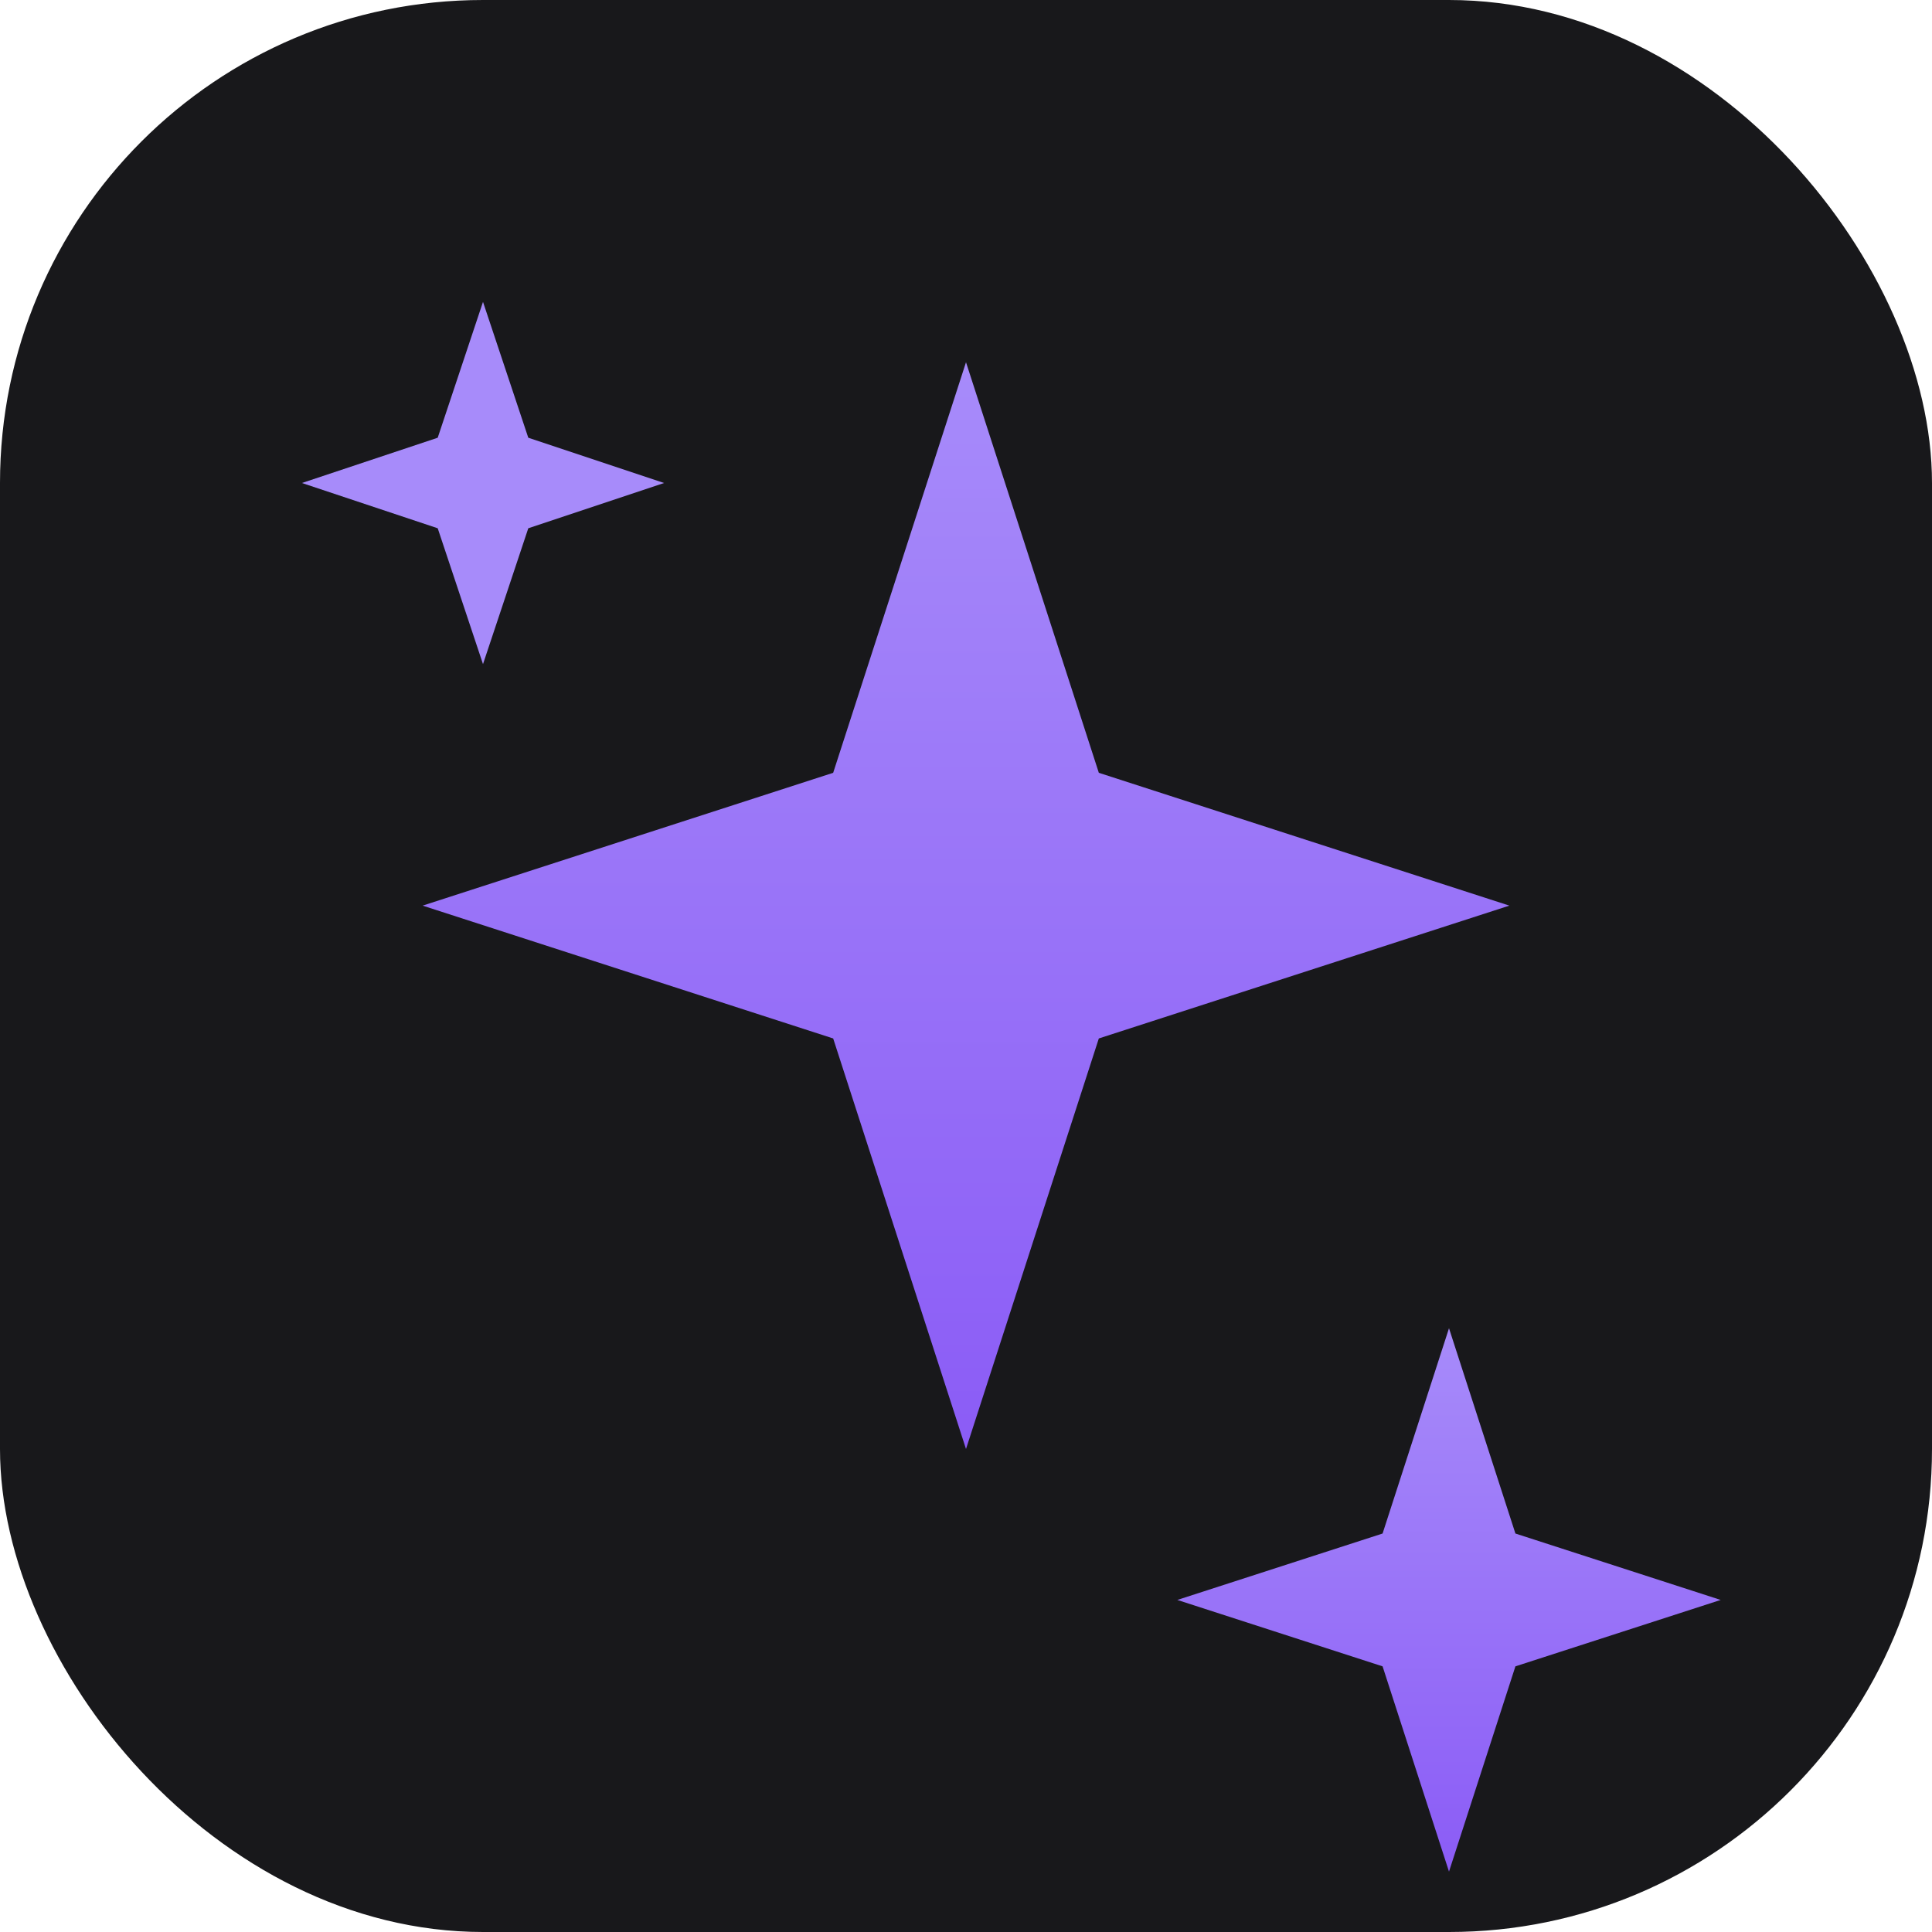
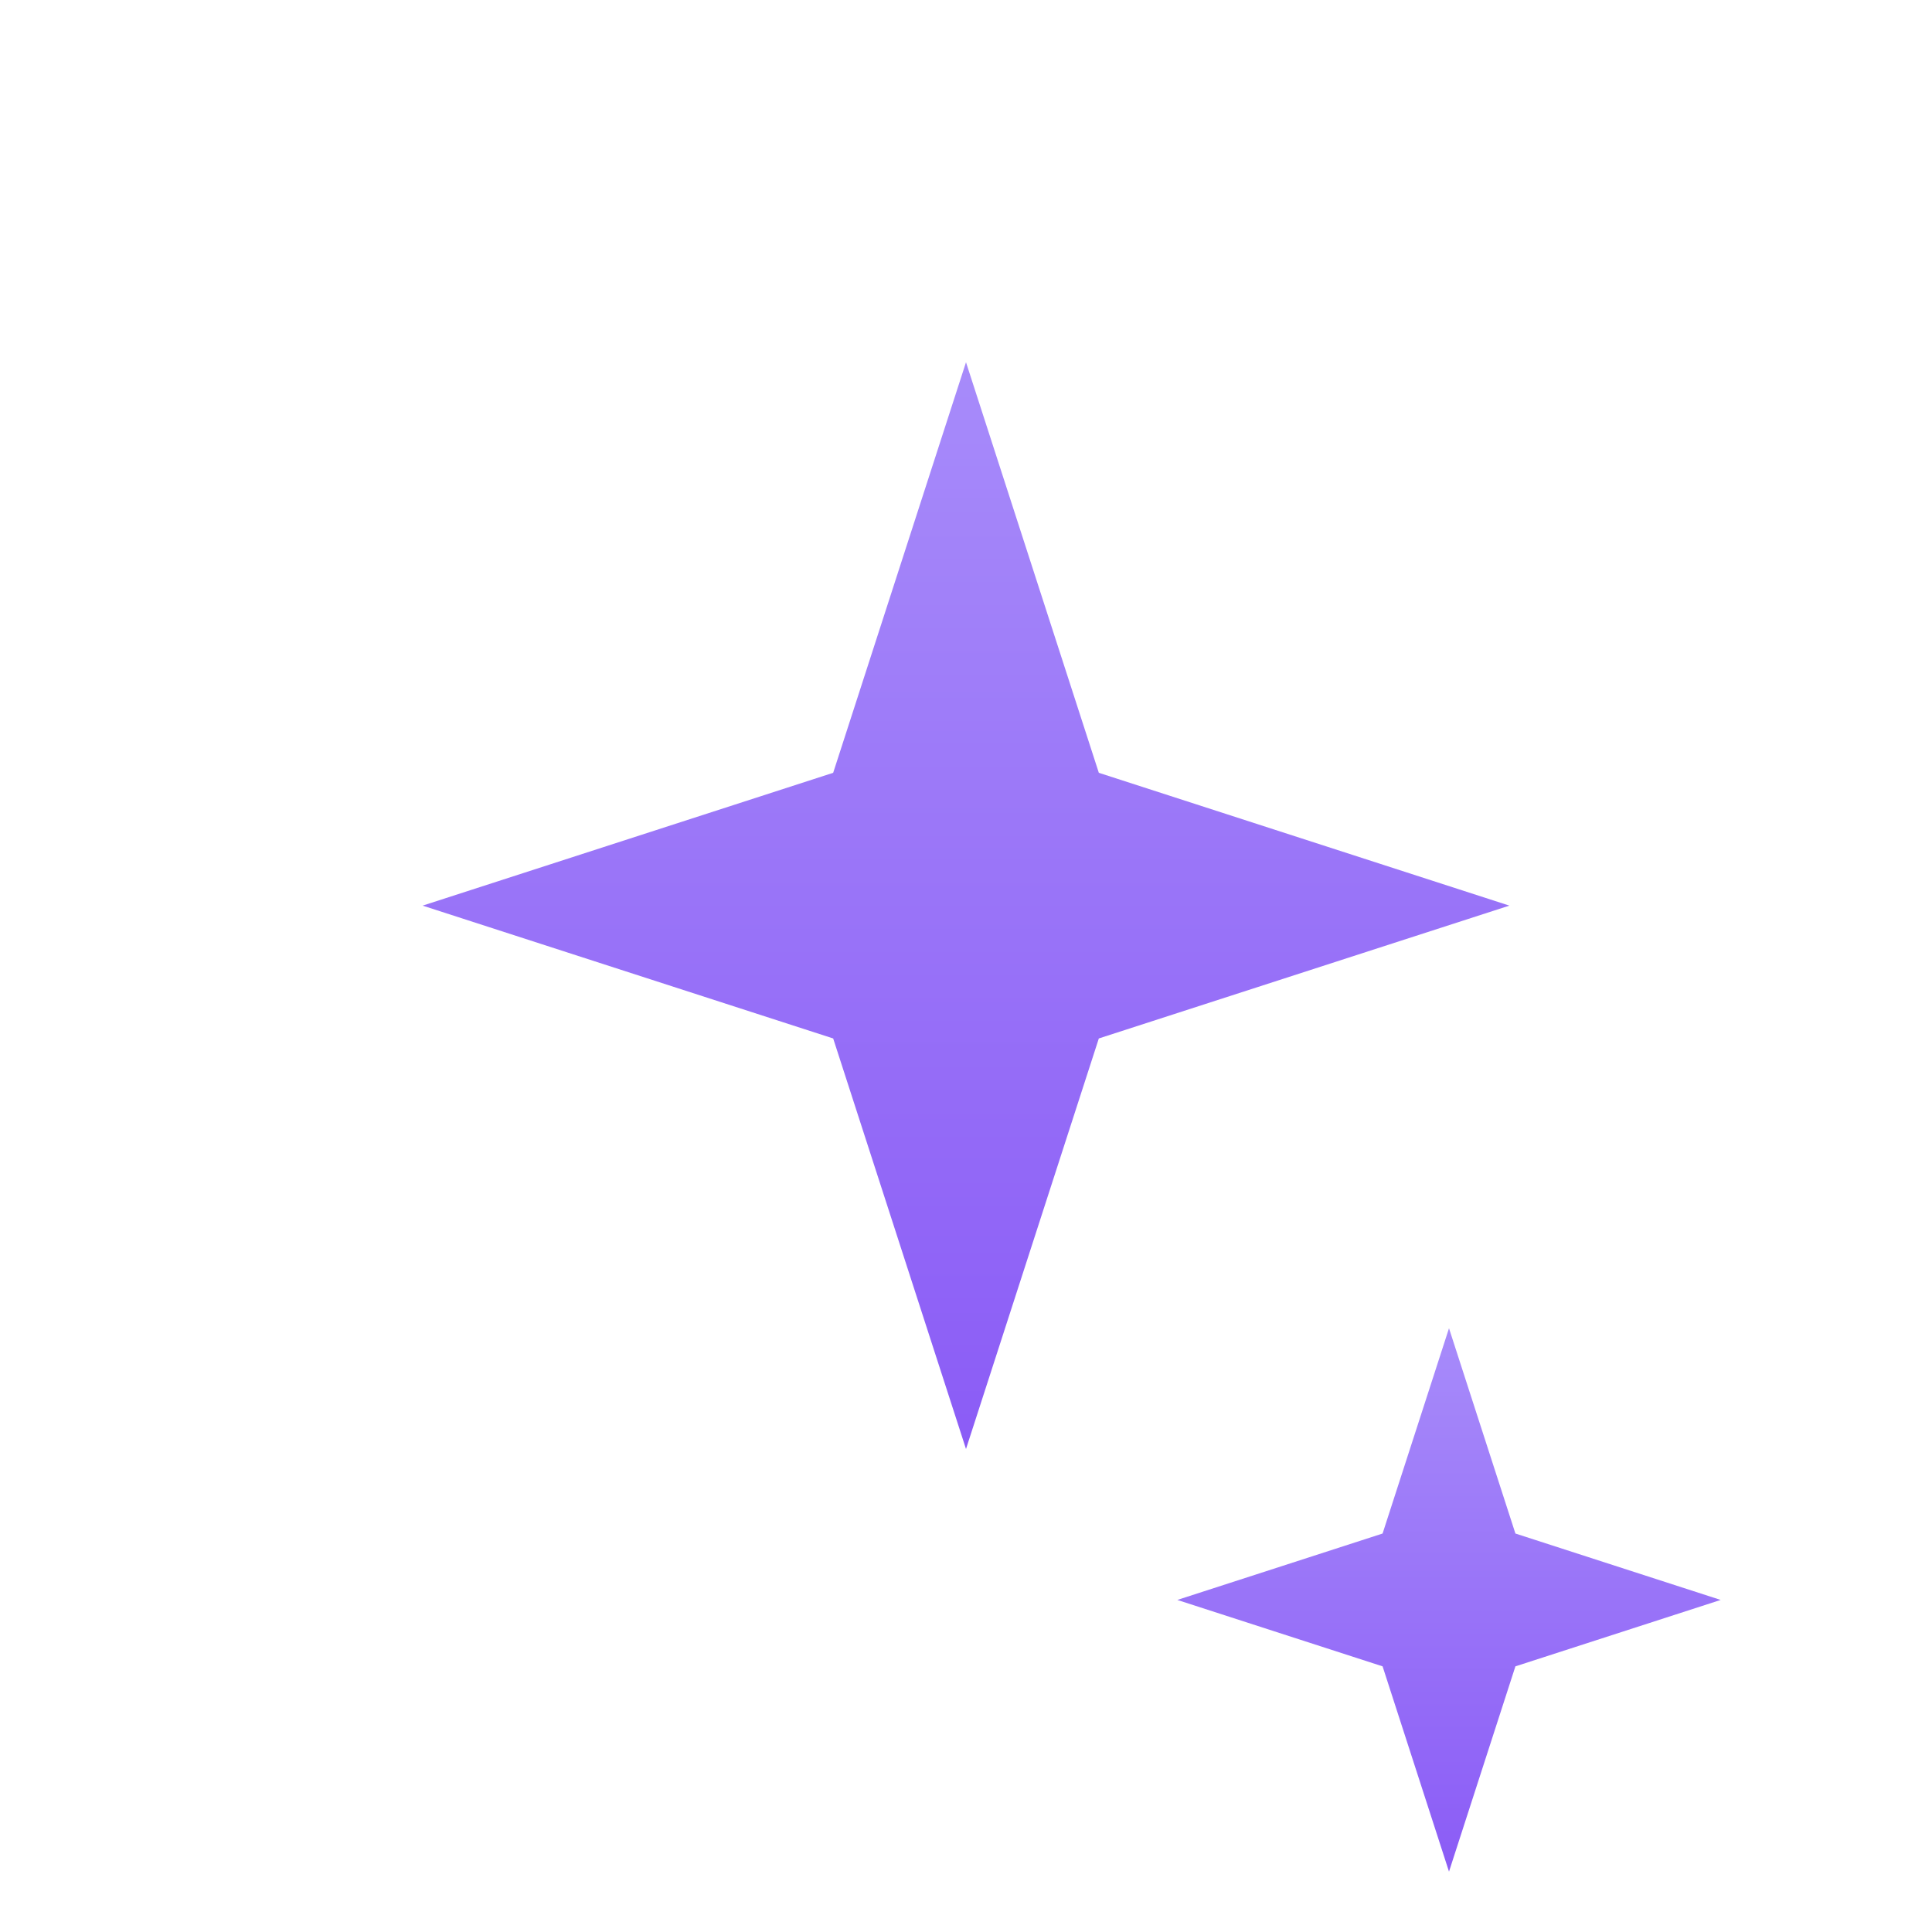
<svg xmlns="http://www.w3.org/2000/svg" width="64" height="64" viewBox="0 0 64 64" fill="none">
-   <rect width="64" height="64" rx="16" fill="#18181B" />
  <path d="M32 12L36.4 25.6L50 30L36.4 34.4L32 48L27.6 34.4L14 30L27.6 25.6L32 12Z" fill="url(#paint0_linear)" />
  <path d="M48 44L50.2 50.8L57 53L50.2 55.2L48 62L45.8 55.2L39 53L45.8 50.8L48 44Z" fill="url(#paint1_linear)" />
-   <path d="M16 10L17.5 14.5L22 16L17.5 17.5L16 22L14.5 17.5L10 16L14.5 14.5L16 10Z" fill="url(#paint1_linear)" />
  <defs>
    <linearGradient id="paint0_linear" x1="32" y1="12" x2="32" y2="48" gradientUnits="userSpaceOnUse">
      <stop stop-color="#A78BFA" />
      <stop offset="1" stop-color="#8B5CF6" />
    </linearGradient>
    <linearGradient id="paint1_linear" x1="48" y1="44" x2="48" y2="62" gradientUnits="userSpaceOnUse">
      <stop stop-color="#A78BFA" />
      <stop offset="1" stop-color="#8B5CF6" />
    </linearGradient>
  </defs>
</svg>